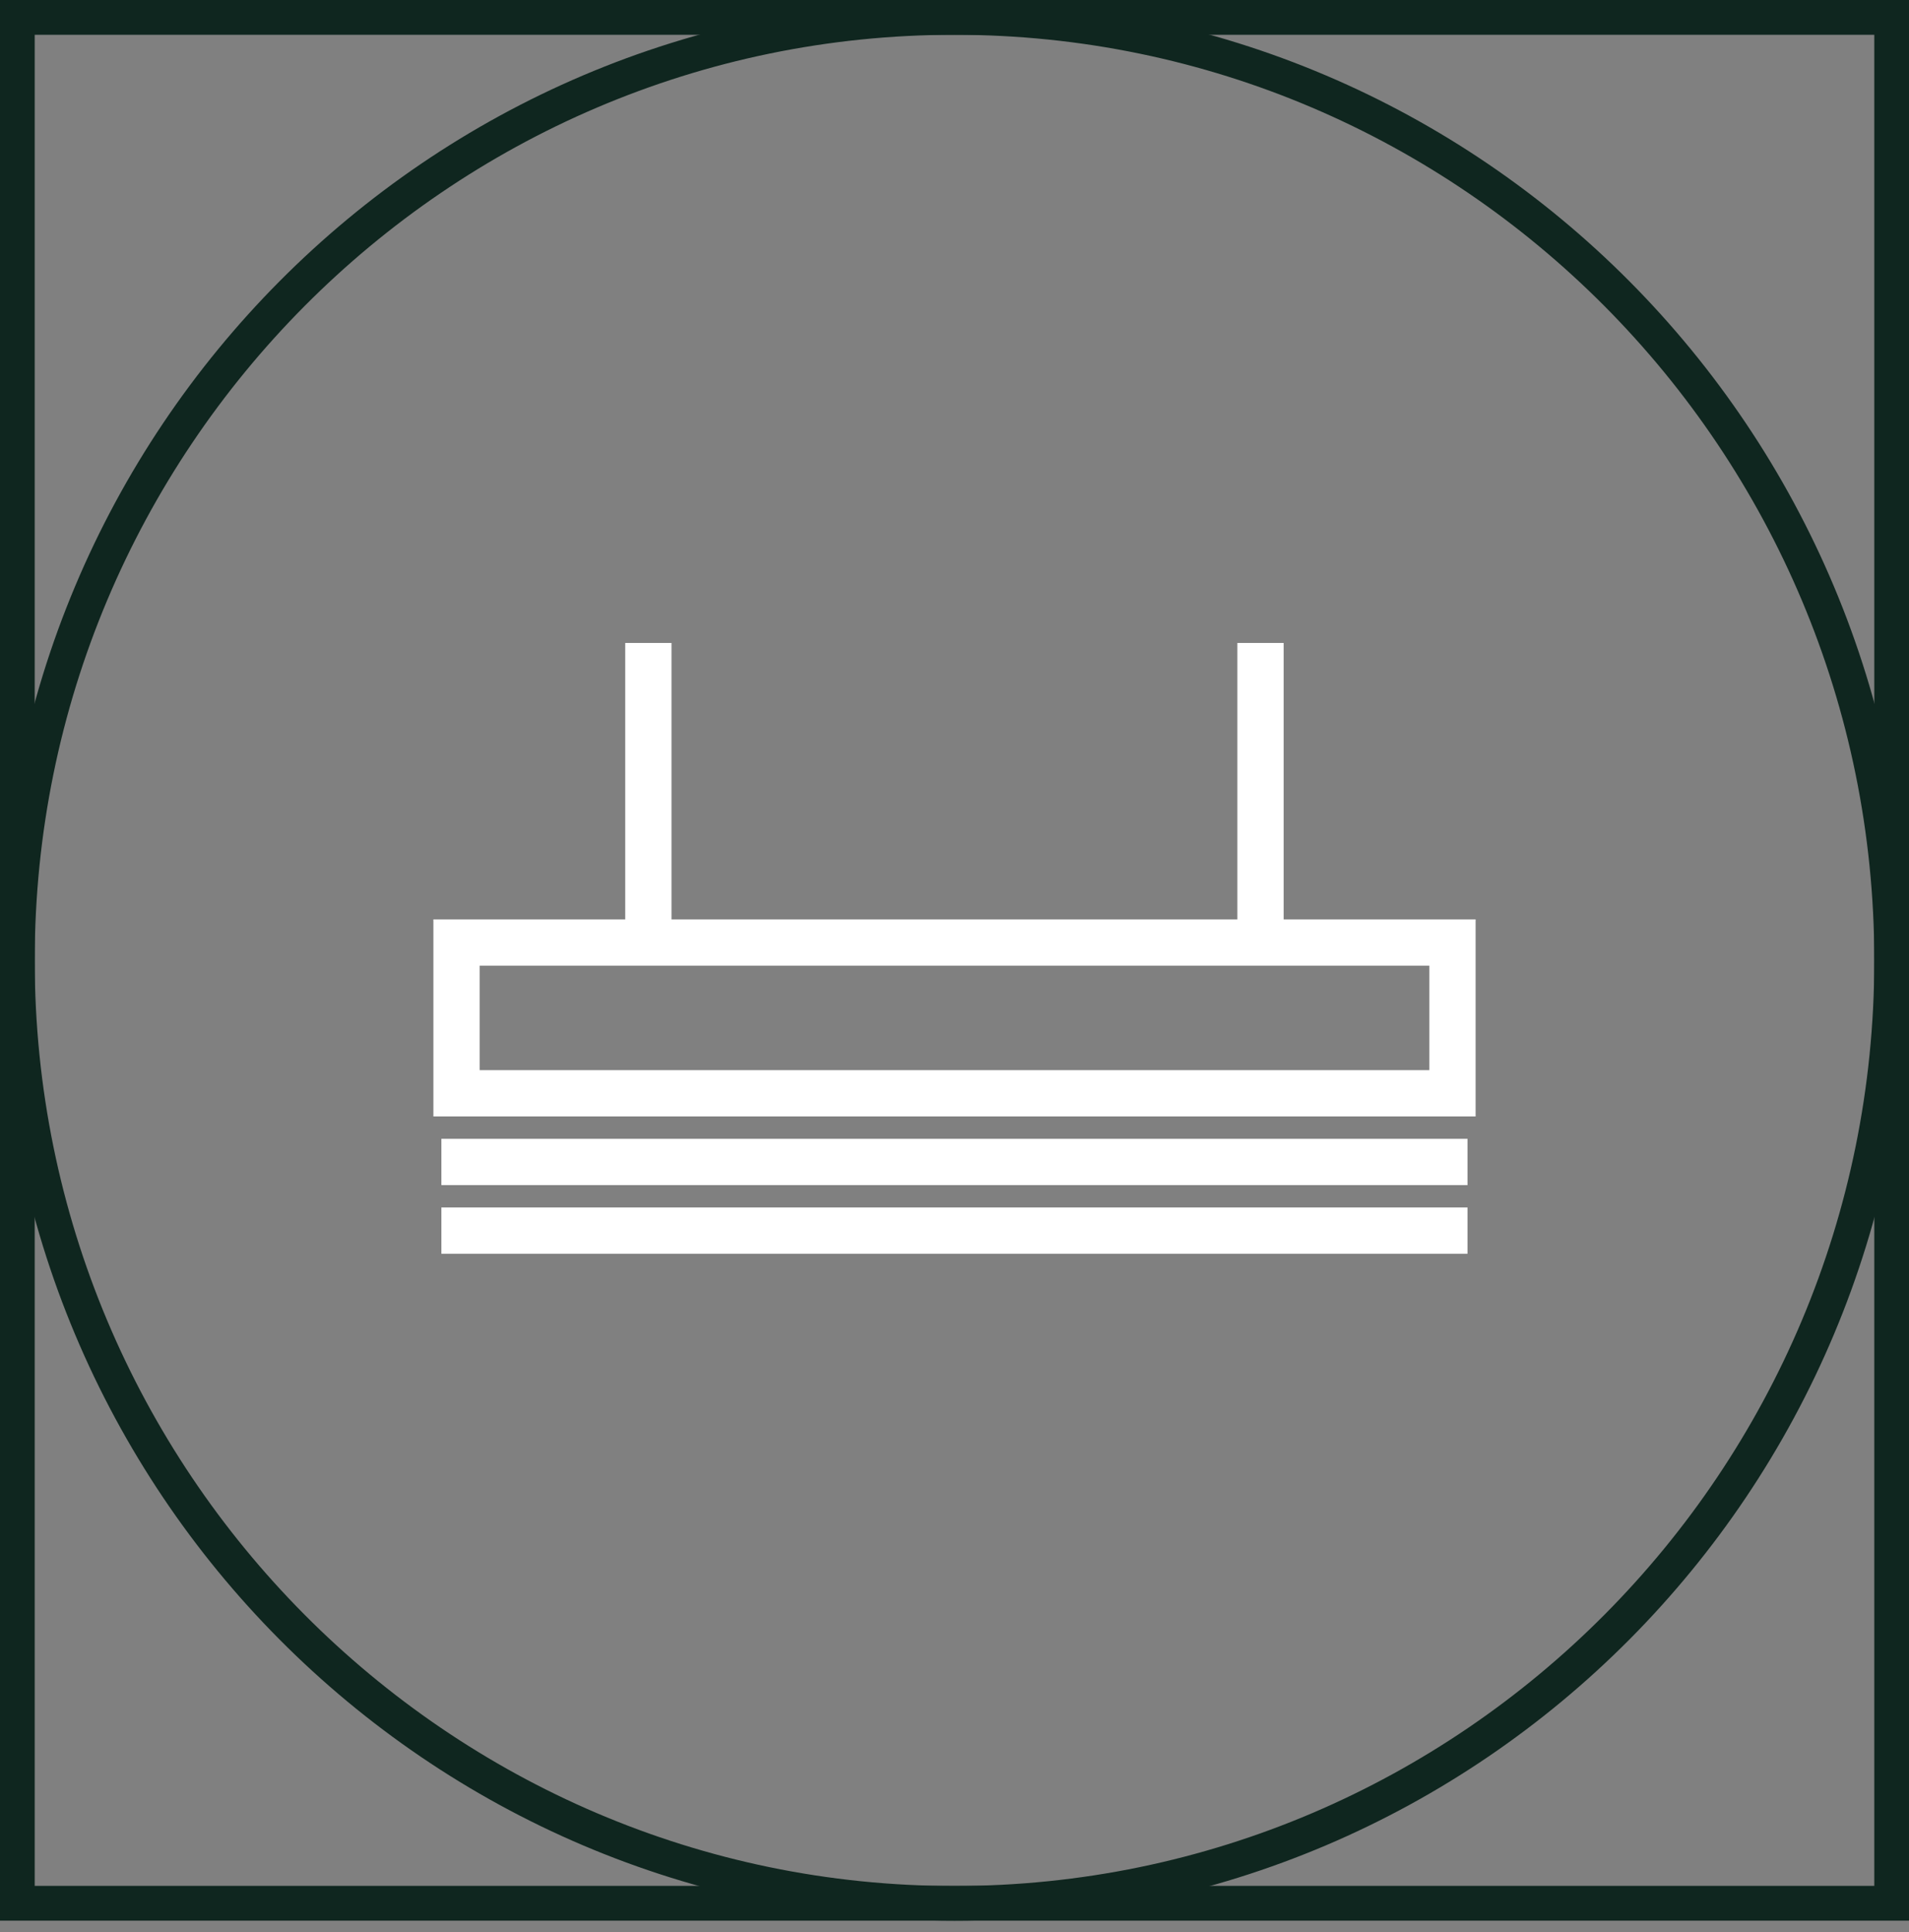
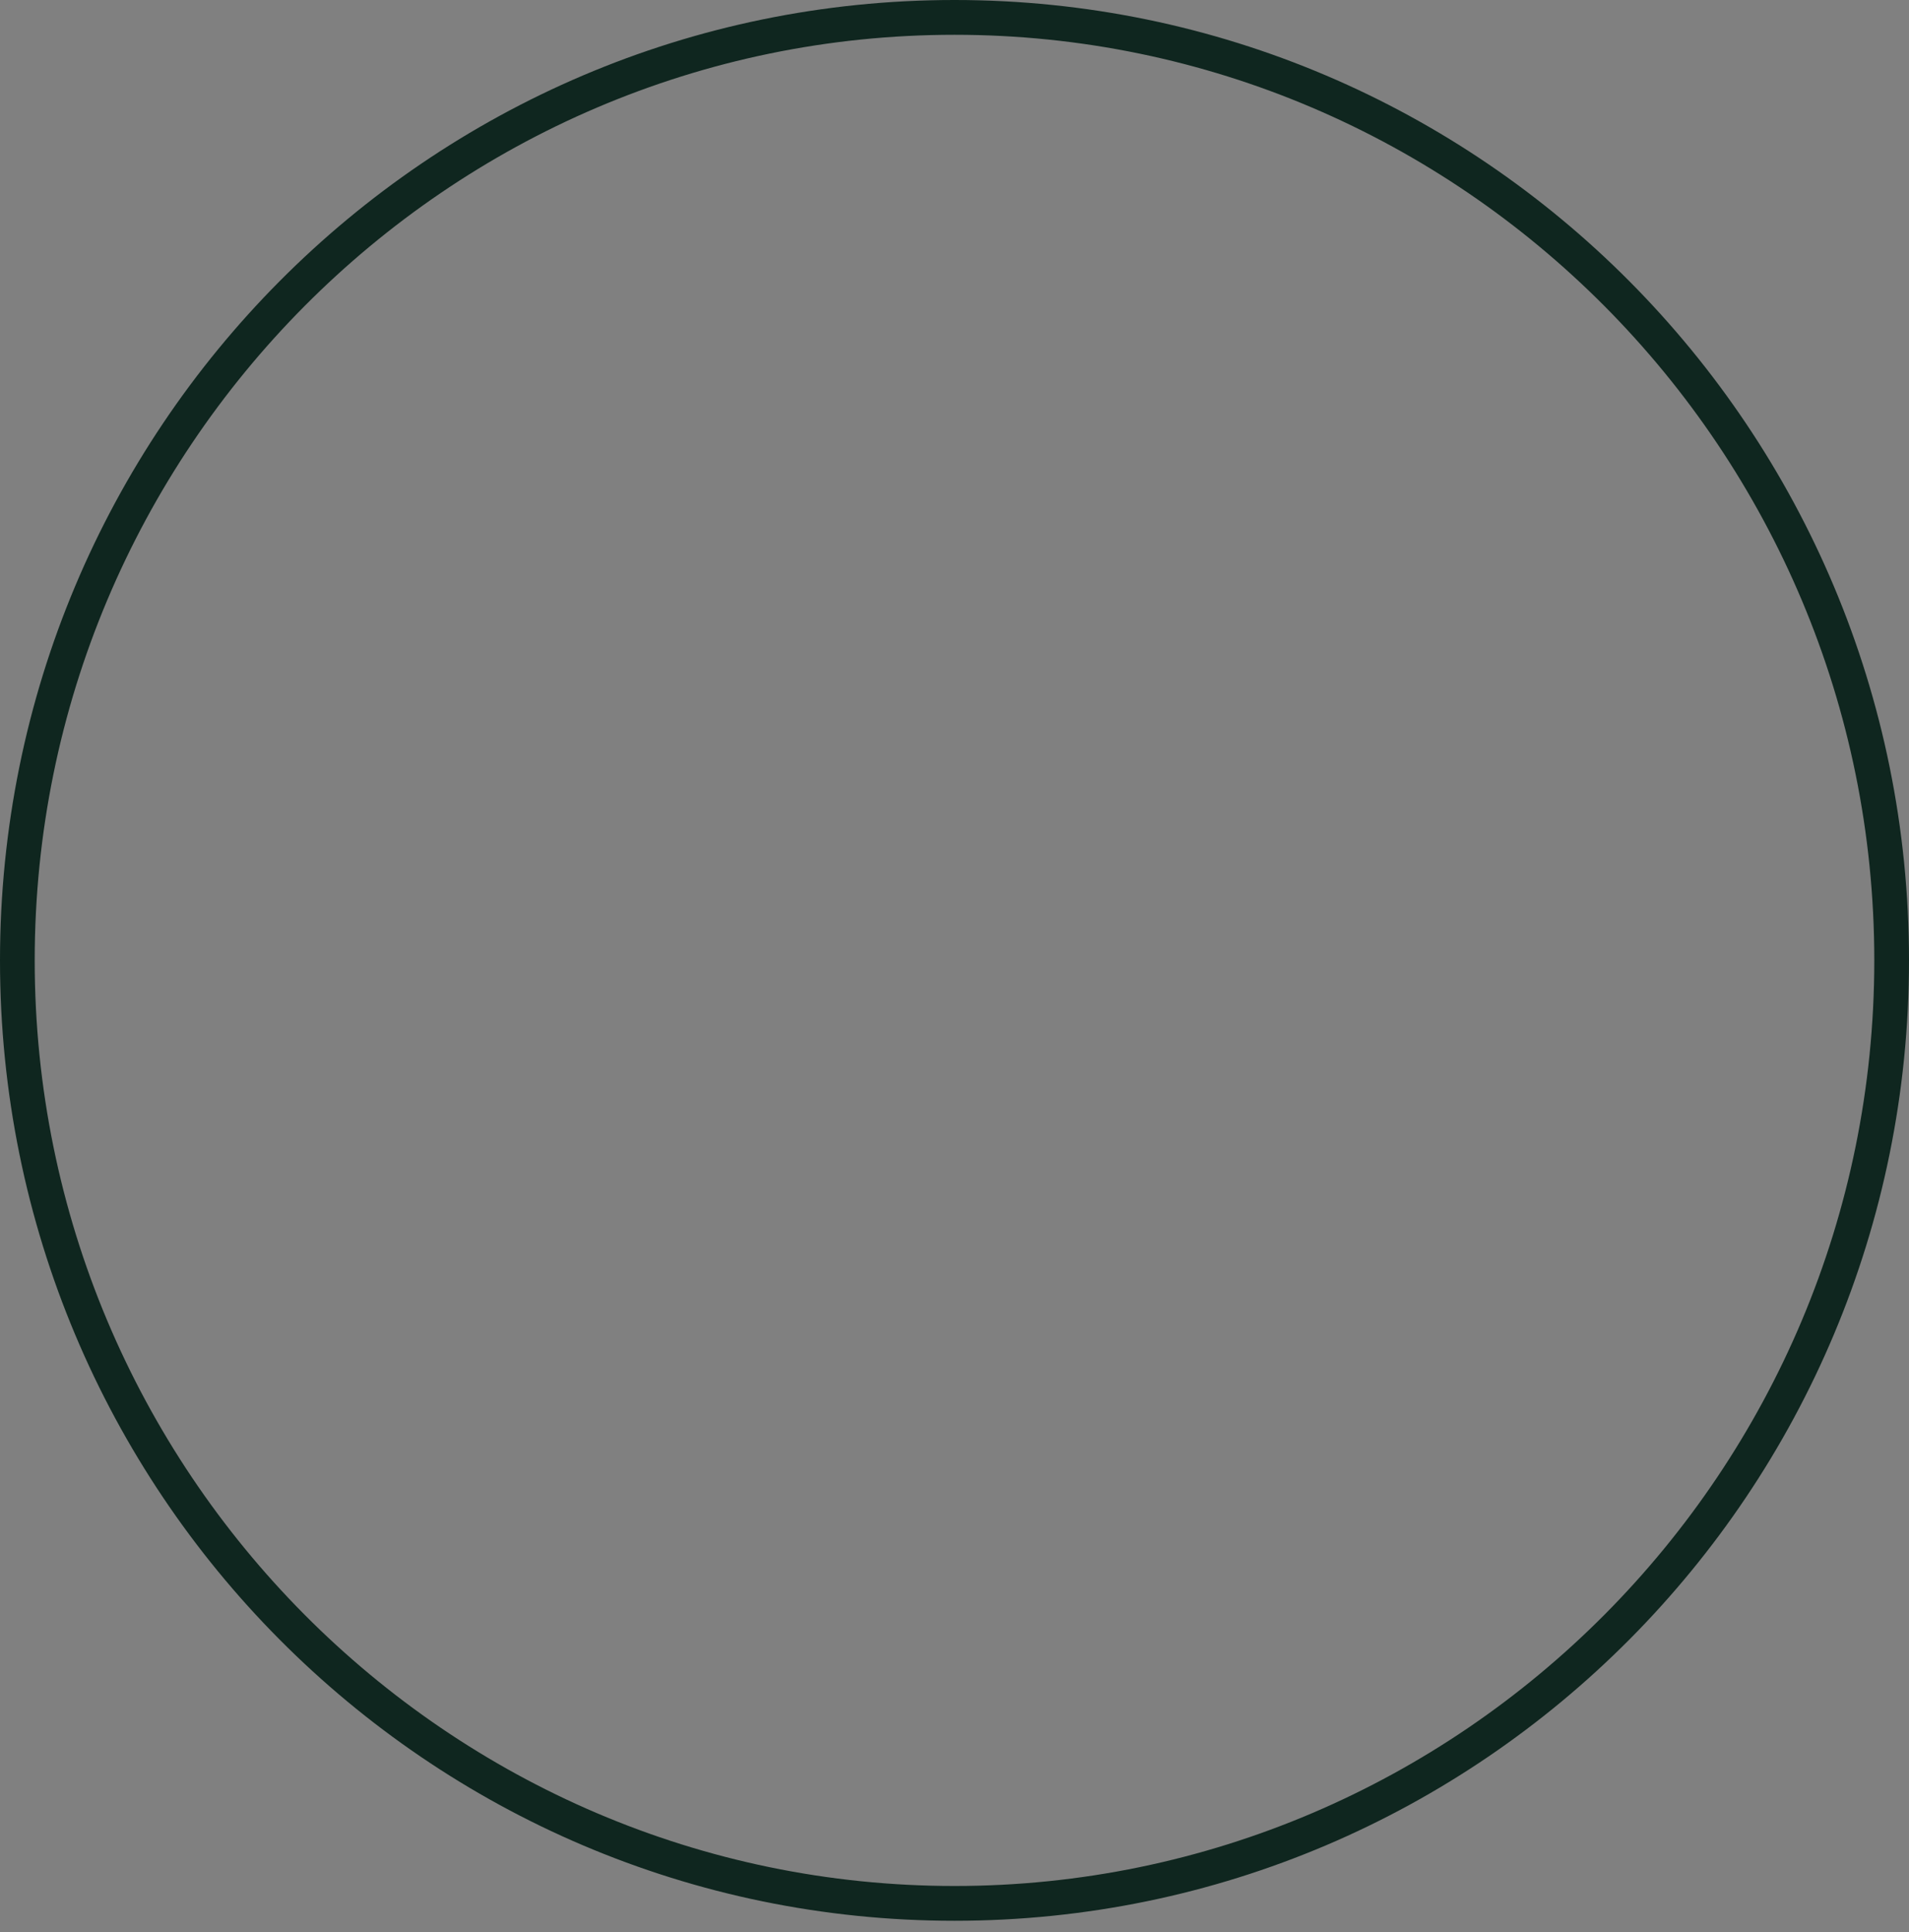
<svg xmlns="http://www.w3.org/2000/svg" width="165" height="167" viewBox="0 0 165 167" fill="none">
  <rect x="0" y="0" width="165" height="167" fill="#808080" stroke="none" />
-   <path d="M162 3.007V162.993H3V3.007H162ZM165 0H0V166H165V0Z" fill="#0F261F" />
  <path d="M82.5 3.007C126.33 3.007 162 38.891 162 83.005C162 127.119 126.34 163.003 82.5 163.003C38.66 163.003 3 127.109 3 83.005C3 38.901 38.66 3.007 82.5 3.007ZM82.5 0C36.93 0 0 37.157 0 83.005C0 128.853 36.93 166.01 82.5 166.01C128.06 166.01 165 128.853 165 83.005C165 37.157 128.06 0 82.5 0Z" fill="#0F261F" />
-   <path d="M108.95 81.461V55.57M56.04 81.461V55.57M126.84 100.426H38.15M38.15 106.36H126.84M125.54 81.461H39.46V94.492H125.54V81.461Z" stroke="white" stroke-width="4" stroke-miterlimit="10" />
</svg>